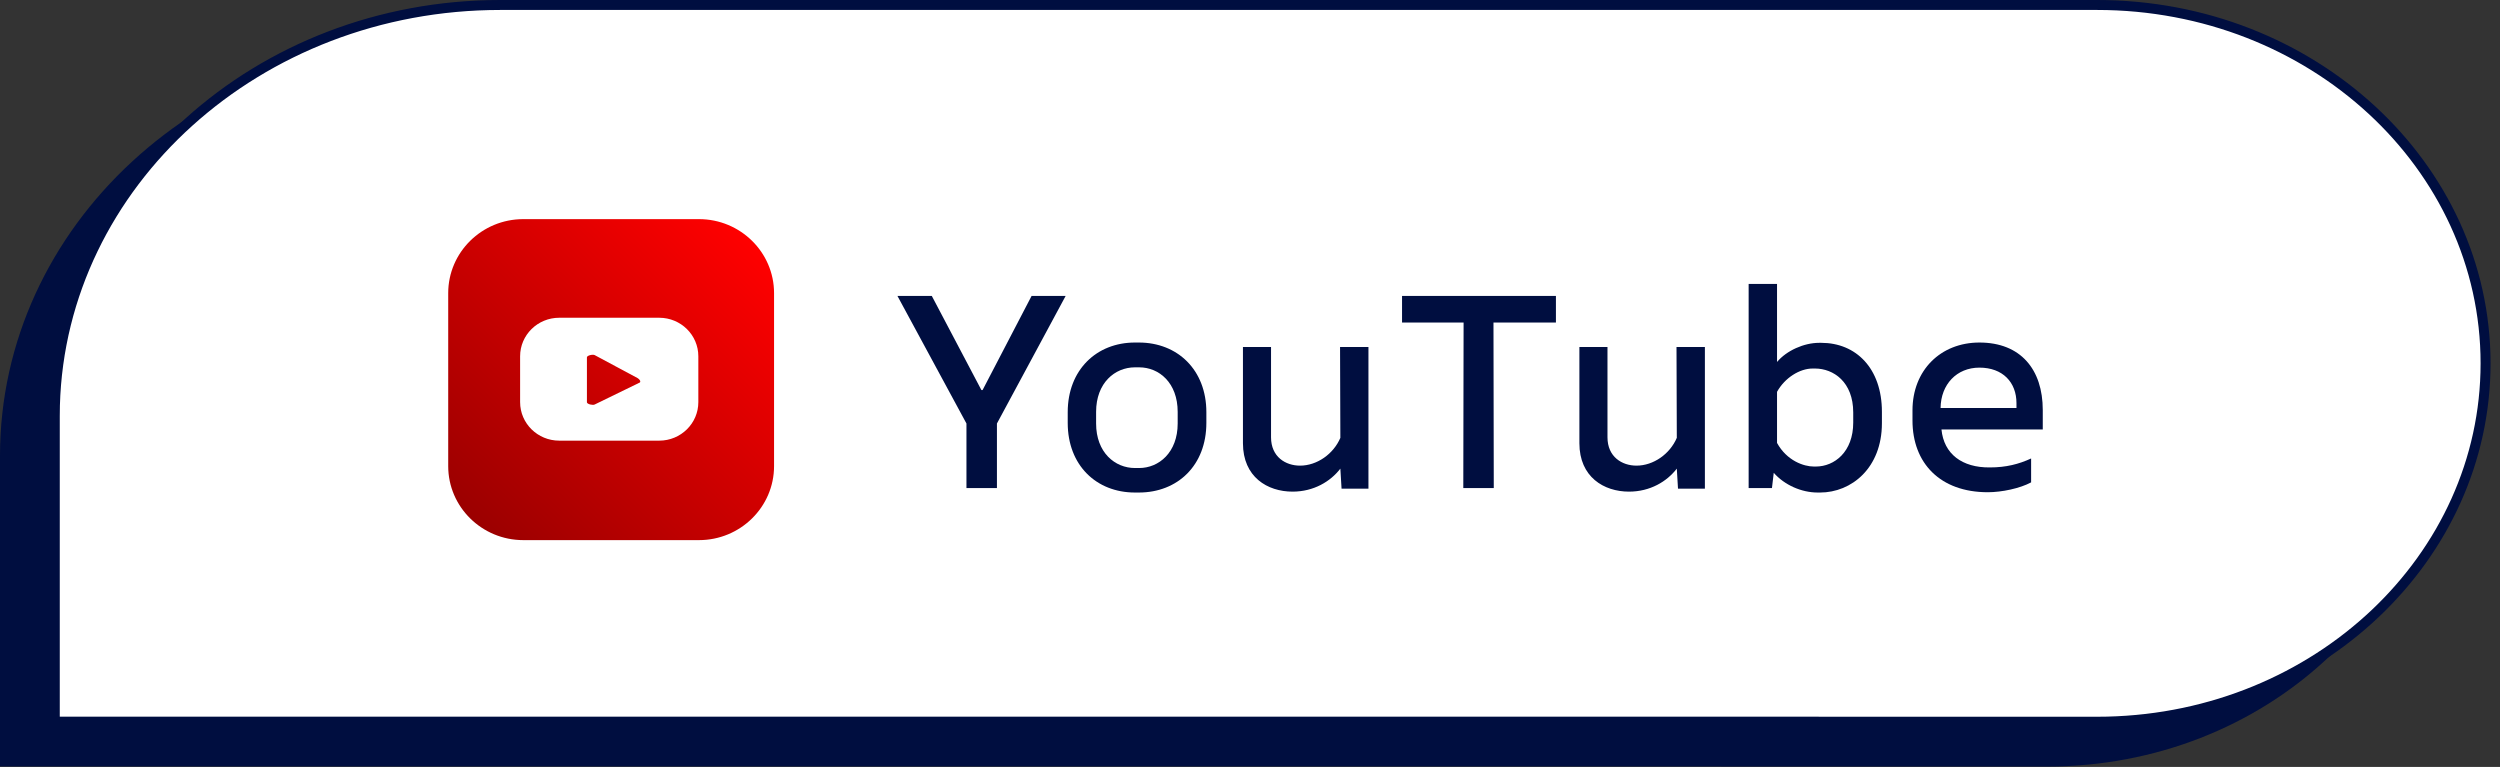
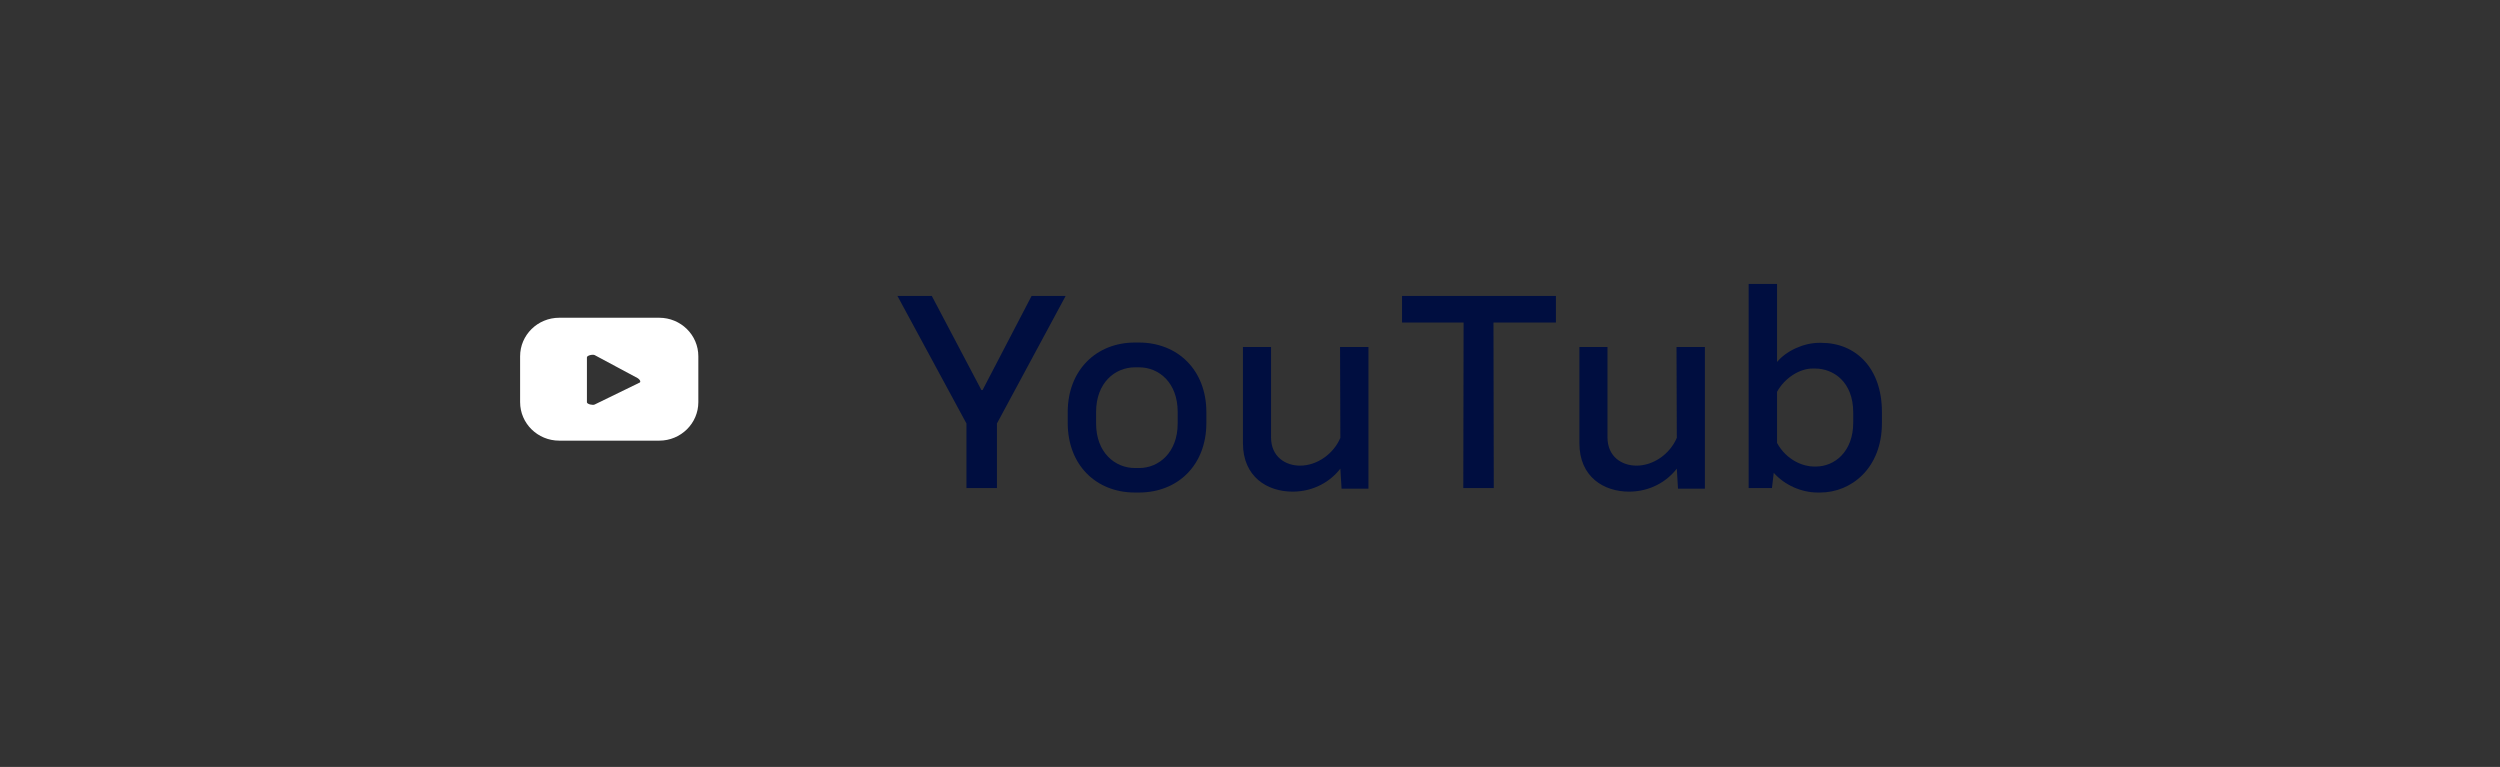
<svg xmlns="http://www.w3.org/2000/svg" width="251" height="77" viewBox="0 0 251 77" fill="none">
  <rect x="0" y="0" width="251" height="77" fill="#333333" stroke="none" />
-   <path d="M146.035 76.953H0V45.759C0.009 22.695 20.255 4 45.234 4H205.543C227.363 4 245.051 20.332 245.051 40.48C245.051 60.629 227.363 76.961 205.543 76.961L146.035 76.953Z" fill="#000E40" />
-   <path d="M210.543 0.5H50.234C25.88 0.5 6.135 18.434 5.515 40.696L5.501 41.76V72.452H151.035L210.543 72.461L211.552 72.449C232.666 71.955 249.551 56.006 249.551 36.48C249.551 16.645 232.125 0.5 210.543 0.5Z" fill="white" stroke="#000E40" />
-   <path d="M77.715 29.43V46.798C77.715 50.897 74.337 54.228 70.173 54.228H52.542C48.382 54.228 45 50.9 45 46.798V29.43C45 25.331 48.378 22 52.542 22H70.173C74.333 22 77.715 25.328 77.715 29.43Z" fill="url(#paint0_linear_2293_41)" />
  <path d="M70.113 35.771C70.113 33.634 68.356 31.902 66.187 31.902H56.146C53.977 31.902 52.219 33.634 52.219 35.771V40.373C52.219 42.51 53.977 44.241 56.146 44.241H66.187C68.356 44.241 70.113 42.51 70.113 40.373V35.771ZM64.207 38.419L59.702 40.614C59.524 40.709 58.927 40.581 58.927 40.384V35.88C58.927 35.679 59.531 35.555 59.709 35.654L64.021 37.966C64.203 38.068 64.392 38.324 64.21 38.422L64.207 38.419Z" fill="white" />
-   <path d="M199.574 49.42C194.804 49.42 192.014 46.51 192.014 42.22V41.2C192.014 37.18 194.834 34.39 198.734 34.39C202.874 34.39 205.094 37.09 205.094 41.17V43.12H194.924C195.164 45.58 196.994 46.96 199.784 46.93C201.404 46.93 202.694 46.6 203.924 46.03V48.43C202.814 49.03 200.984 49.42 199.574 49.42ZM194.834 40.96H202.454V40.48C202.454 38.38 201.074 36.91 198.734 36.91C196.454 36.91 194.864 38.59 194.834 40.96Z" fill="#000E40" />
  <path d="M175.564 49V28.51H178.414V36.34C179.374 35.2 181.114 34.42 182.644 34.42H182.854C186.334 34.42 188.944 36.97 188.944 41.35V42.49C188.944 46.99 185.884 49.45 182.734 49.45H182.494C180.874 49.45 179.164 48.7 178.084 47.47L177.904 49H175.564ZM178.414 44.47C179.404 46.27 181.114 46.84 182.104 46.84H182.314C184.174 46.84 186.064 45.37 186.064 42.43V41.41C186.064 38.35 184.084 37 182.224 37H181.984C180.694 37 179.194 37.93 178.414 39.34V44.47Z" fill="#000E40" />
  <path d="M163.551 49.36C161.031 49.36 158.571 47.89 158.571 44.5V34.84H161.391V43.9C161.391 45.88 162.861 46.75 164.301 46.75C166.011 46.75 167.661 45.58 168.351 43.96L168.321 34.84H171.171V49.06H168.471L168.351 47.05C167.361 48.34 165.681 49.36 163.551 49.36Z" fill="#000E40" />
  <path d="M156.215 29.71V32.38H149.945L149.975 49H146.915L146.945 32.38H140.765V29.71H156.215Z" fill="#000E40" />
  <path d="M129.772 49.36C127.252 49.36 124.792 47.89 124.792 44.5V34.84H127.612V43.9C127.612 45.88 129.082 46.75 130.522 46.75C132.232 46.75 133.882 45.58 134.572 43.96L134.542 34.84H137.392V49.06H134.692L134.572 47.05C133.582 48.34 131.902 49.36 129.772 49.36Z" fill="#000E40" />
  <path d="M113.949 49.45C110.079 49.45 107.199 46.72 107.199 42.46V41.38C107.199 37.15 110.079 34.39 113.949 34.39H114.339C118.239 34.39 121.119 37.15 121.119 41.38V42.46C121.119 46.72 118.239 49.45 114.339 49.45H113.949ZM110.049 42.52C110.049 45.43 111.939 46.99 113.949 46.99H114.369C116.349 46.99 118.239 45.43 118.239 42.52V41.35C118.239 38.44 116.379 36.88 114.369 36.88H113.949C111.939 36.88 110.049 38.44 110.049 41.35V42.52Z" fill="#000E40" />
  <path d="M100.092 49H97.032V42.52L90.102 29.71H93.552L98.532 39.16H98.652L103.572 29.71H106.992L100.092 42.52V49Z" fill="#000E40" />
  <defs>
    <linearGradient id="paint0_linear_2293_41" x1="75.497" y1="24.184" x2="47.641" y2="52.465" gradientUnits="userSpaceOnUse">
      <stop stop-color="#FF0000" />
      <stop offset="1" stop-color="#9B0000" />
    </linearGradient>
  </defs>
</svg>